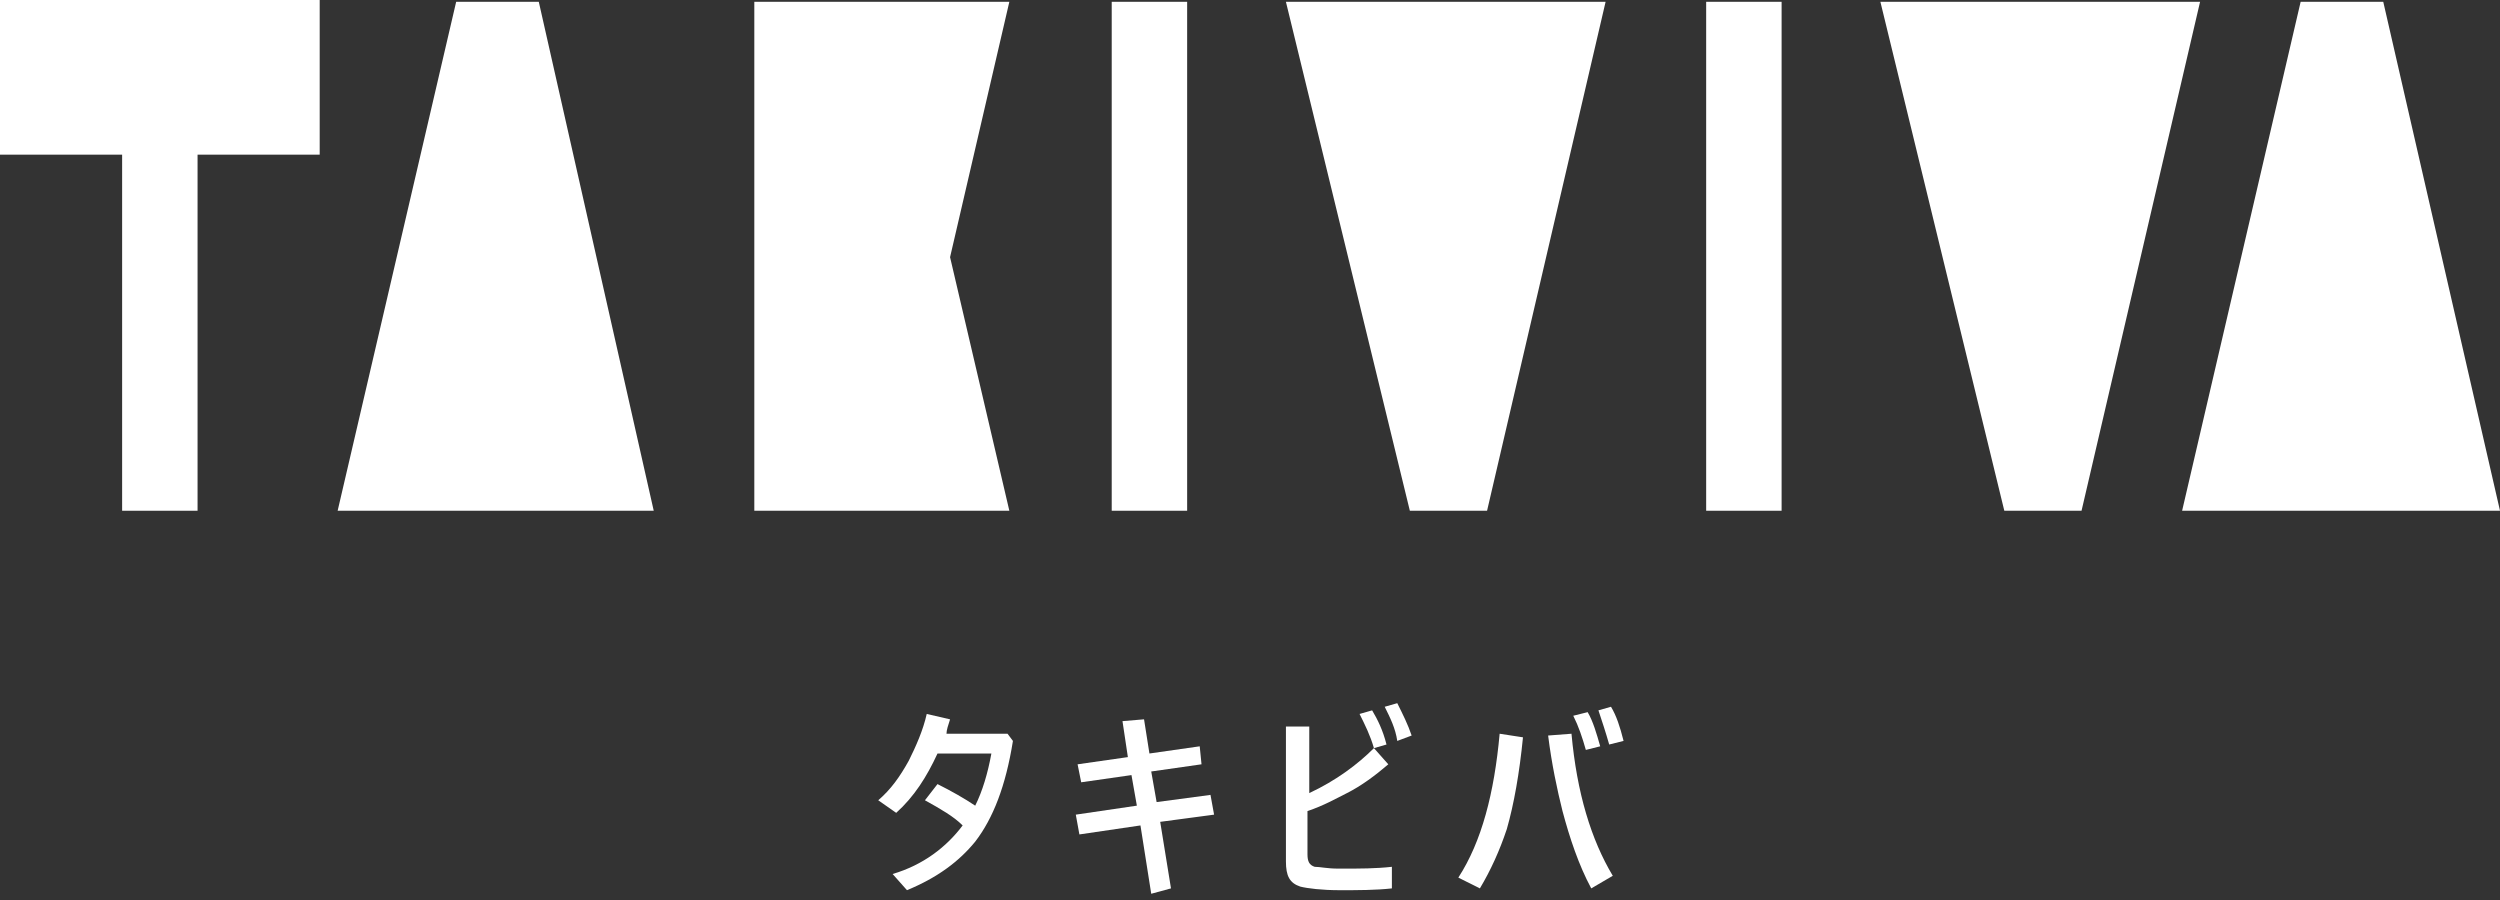
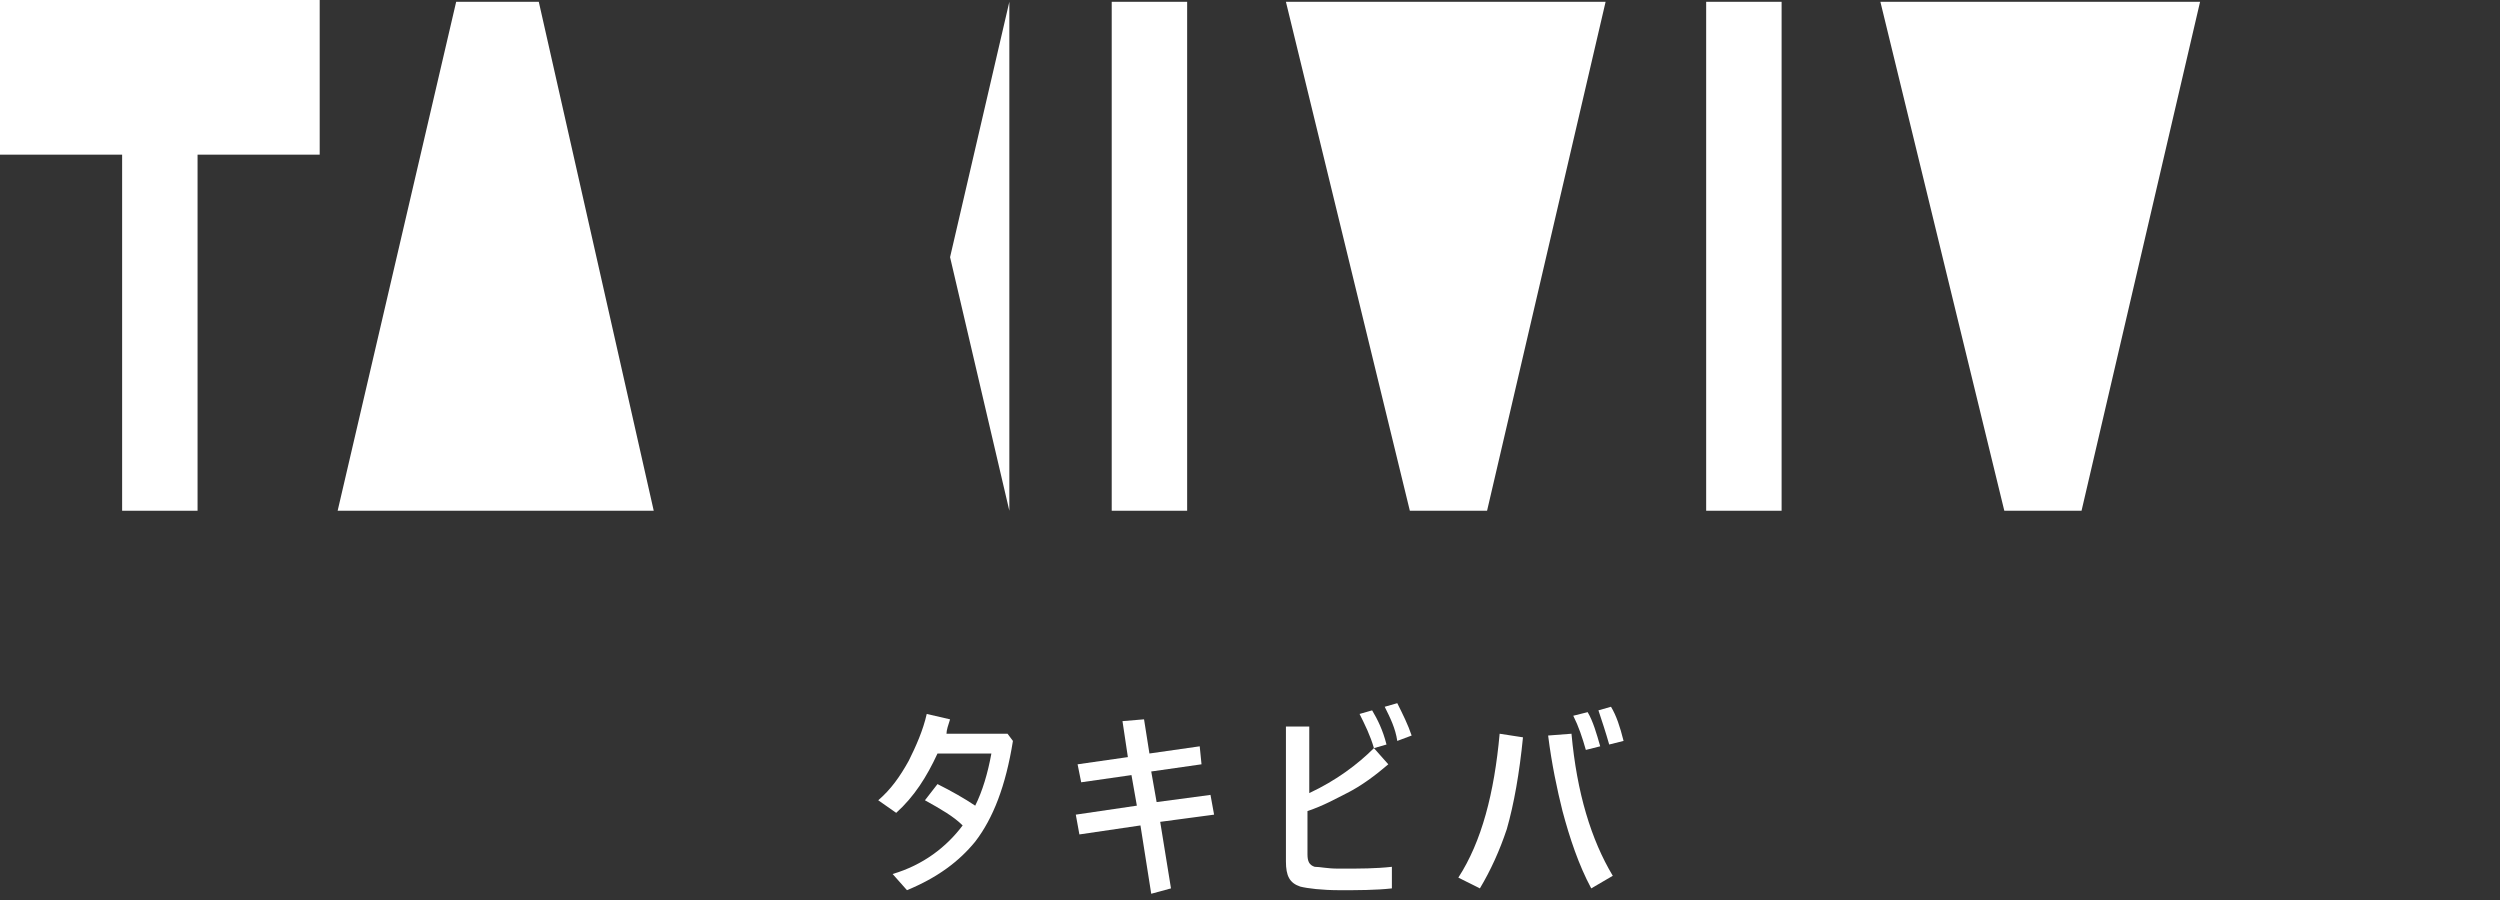
<svg xmlns="http://www.w3.org/2000/svg" fill="none" height="100%" overflow="visible" preserveAspectRatio="none" style="display: block;" viewBox="0 0 175 63" width="100%">
  <rect x="0" y="0" width="175" height="63" fill="#333333" stroke="none" />
  <g id="Group 18">
    <path d="M67.385 57.781C66.757 57.152 65.877 56.648 64.745 56.019L65.625 54.886C66.631 55.39 67.511 55.893 68.265 56.397C68.768 55.39 69.145 54.131 69.397 52.746H65.625C64.871 54.383 63.991 55.767 62.734 56.9L61.477 56.019C62.357 55.264 62.985 54.383 63.614 53.25C64.117 52.242 64.62 51.109 64.871 49.977L66.505 50.354C66.38 50.732 66.254 51.109 66.254 51.361H70.528L70.905 51.865C70.403 55.012 69.522 57.278 68.265 58.914C67.134 60.299 65.625 61.432 63.488 62.313L62.482 61.18C64.62 60.551 66.254 59.292 67.385 57.781Z" fill="white" id="Vector" />
    <path d="M79.832 57.781L75.557 58.41L75.306 57.025L79.58 56.396L79.203 54.256L75.683 54.76L75.431 53.501L78.951 52.997L78.574 50.479L80.083 50.353L80.46 52.745L83.98 52.242L84.106 53.501L80.586 54.004L80.963 56.144L84.734 55.641L84.986 57.025L81.214 57.529L81.969 62.187L80.586 62.564L79.832 57.781Z" fill="white" id="Vector_2" />
    <path d="M91.649 55.516C93.535 54.635 95.043 53.502 96.175 52.369C95.923 51.488 95.546 50.732 95.169 49.977L96.049 49.725C96.426 50.355 96.803 51.11 97.055 52.117L96.175 52.369L97.181 53.502C96.301 54.257 95.295 55.012 94.289 55.516C93.535 55.894 92.655 56.397 91.523 56.775V59.796C91.523 60.3 91.649 60.551 92.026 60.677C92.403 60.677 92.906 60.803 93.66 60.803H94.038C95.169 60.803 96.301 60.803 97.432 60.677V62.188C96.301 62.314 95.043 62.314 93.786 62.314C92.529 62.314 91.523 62.188 91.02 62.062C90.266 61.81 90.015 61.307 90.015 60.3V50.858H91.649V55.516ZM96.929 49.474L97.809 49.222C98.186 49.977 98.564 50.732 98.815 51.488L97.809 51.865C97.683 50.984 97.306 50.229 96.929 49.474Z" fill="white" id="Vector_3" />
    <path d="M102.083 61.432C103.718 58.914 104.598 55.515 104.975 51.361L106.609 51.613C106.358 54.13 105.981 56.27 105.478 58.033C104.975 59.543 104.346 60.928 103.592 62.187L102.083 61.432ZM108.369 51.487L110.004 51.361C110.381 55.515 111.387 58.788 112.895 61.306L111.387 62.187C110.507 60.55 109.878 58.662 109.375 56.774C108.998 55.263 108.621 53.501 108.369 51.487ZM110.129 50.102L111.135 49.85C111.512 50.48 111.764 51.361 112.015 52.242L111.009 52.494C110.758 51.613 110.507 50.857 110.129 50.102ZM111.89 49.724L112.77 49.473C113.147 50.102 113.398 50.857 113.65 51.864L112.644 52.116C112.392 51.235 112.141 50.48 111.89 49.724Z" fill="white" id="Vector_4" />
    <g id="Group">
      <path d="M90.014 0.126L98.689 35.752H104.095L112.392 0.126H90.014Z" fill="white" id="Vector_5" />
      <path d="M124.712 0.126H119.432V35.752H124.712V0.126Z" fill="white" id="Vector_6" />
      <path d="M131.627 0.126L140.302 35.752H145.708L154.005 0.126H131.627Z" fill="white" id="Vector_7" />
      <path d="M83.1 0.126H77.82V35.752H83.1V0.126Z" fill="white" id="Vector_8" />
-       <path d="M166.828 0.126H161.045L152.748 35.752H175L166.828 0.126Z" fill="white" id="Vector_9" />
      <path d="M37.715 0.126H31.932L23.635 35.752H45.761L37.715 0.126Z" fill="white" id="Vector_10" />
-       <path d="M70.654 0.126H52.802V35.752H70.654L66.505 18.002L70.654 0.126Z" fill="white" id="Vector_11" />
+       <path d="M70.654 0.126V35.752H70.654L66.505 18.002L70.654 0.126Z" fill="white" id="Vector_11" />
      <path d="M22.378 0H0V10.826H8.549V35.752H13.829V10.826H22.378V0Z" fill="white" id="Vector_12" />
    </g>
  </g>
</svg>